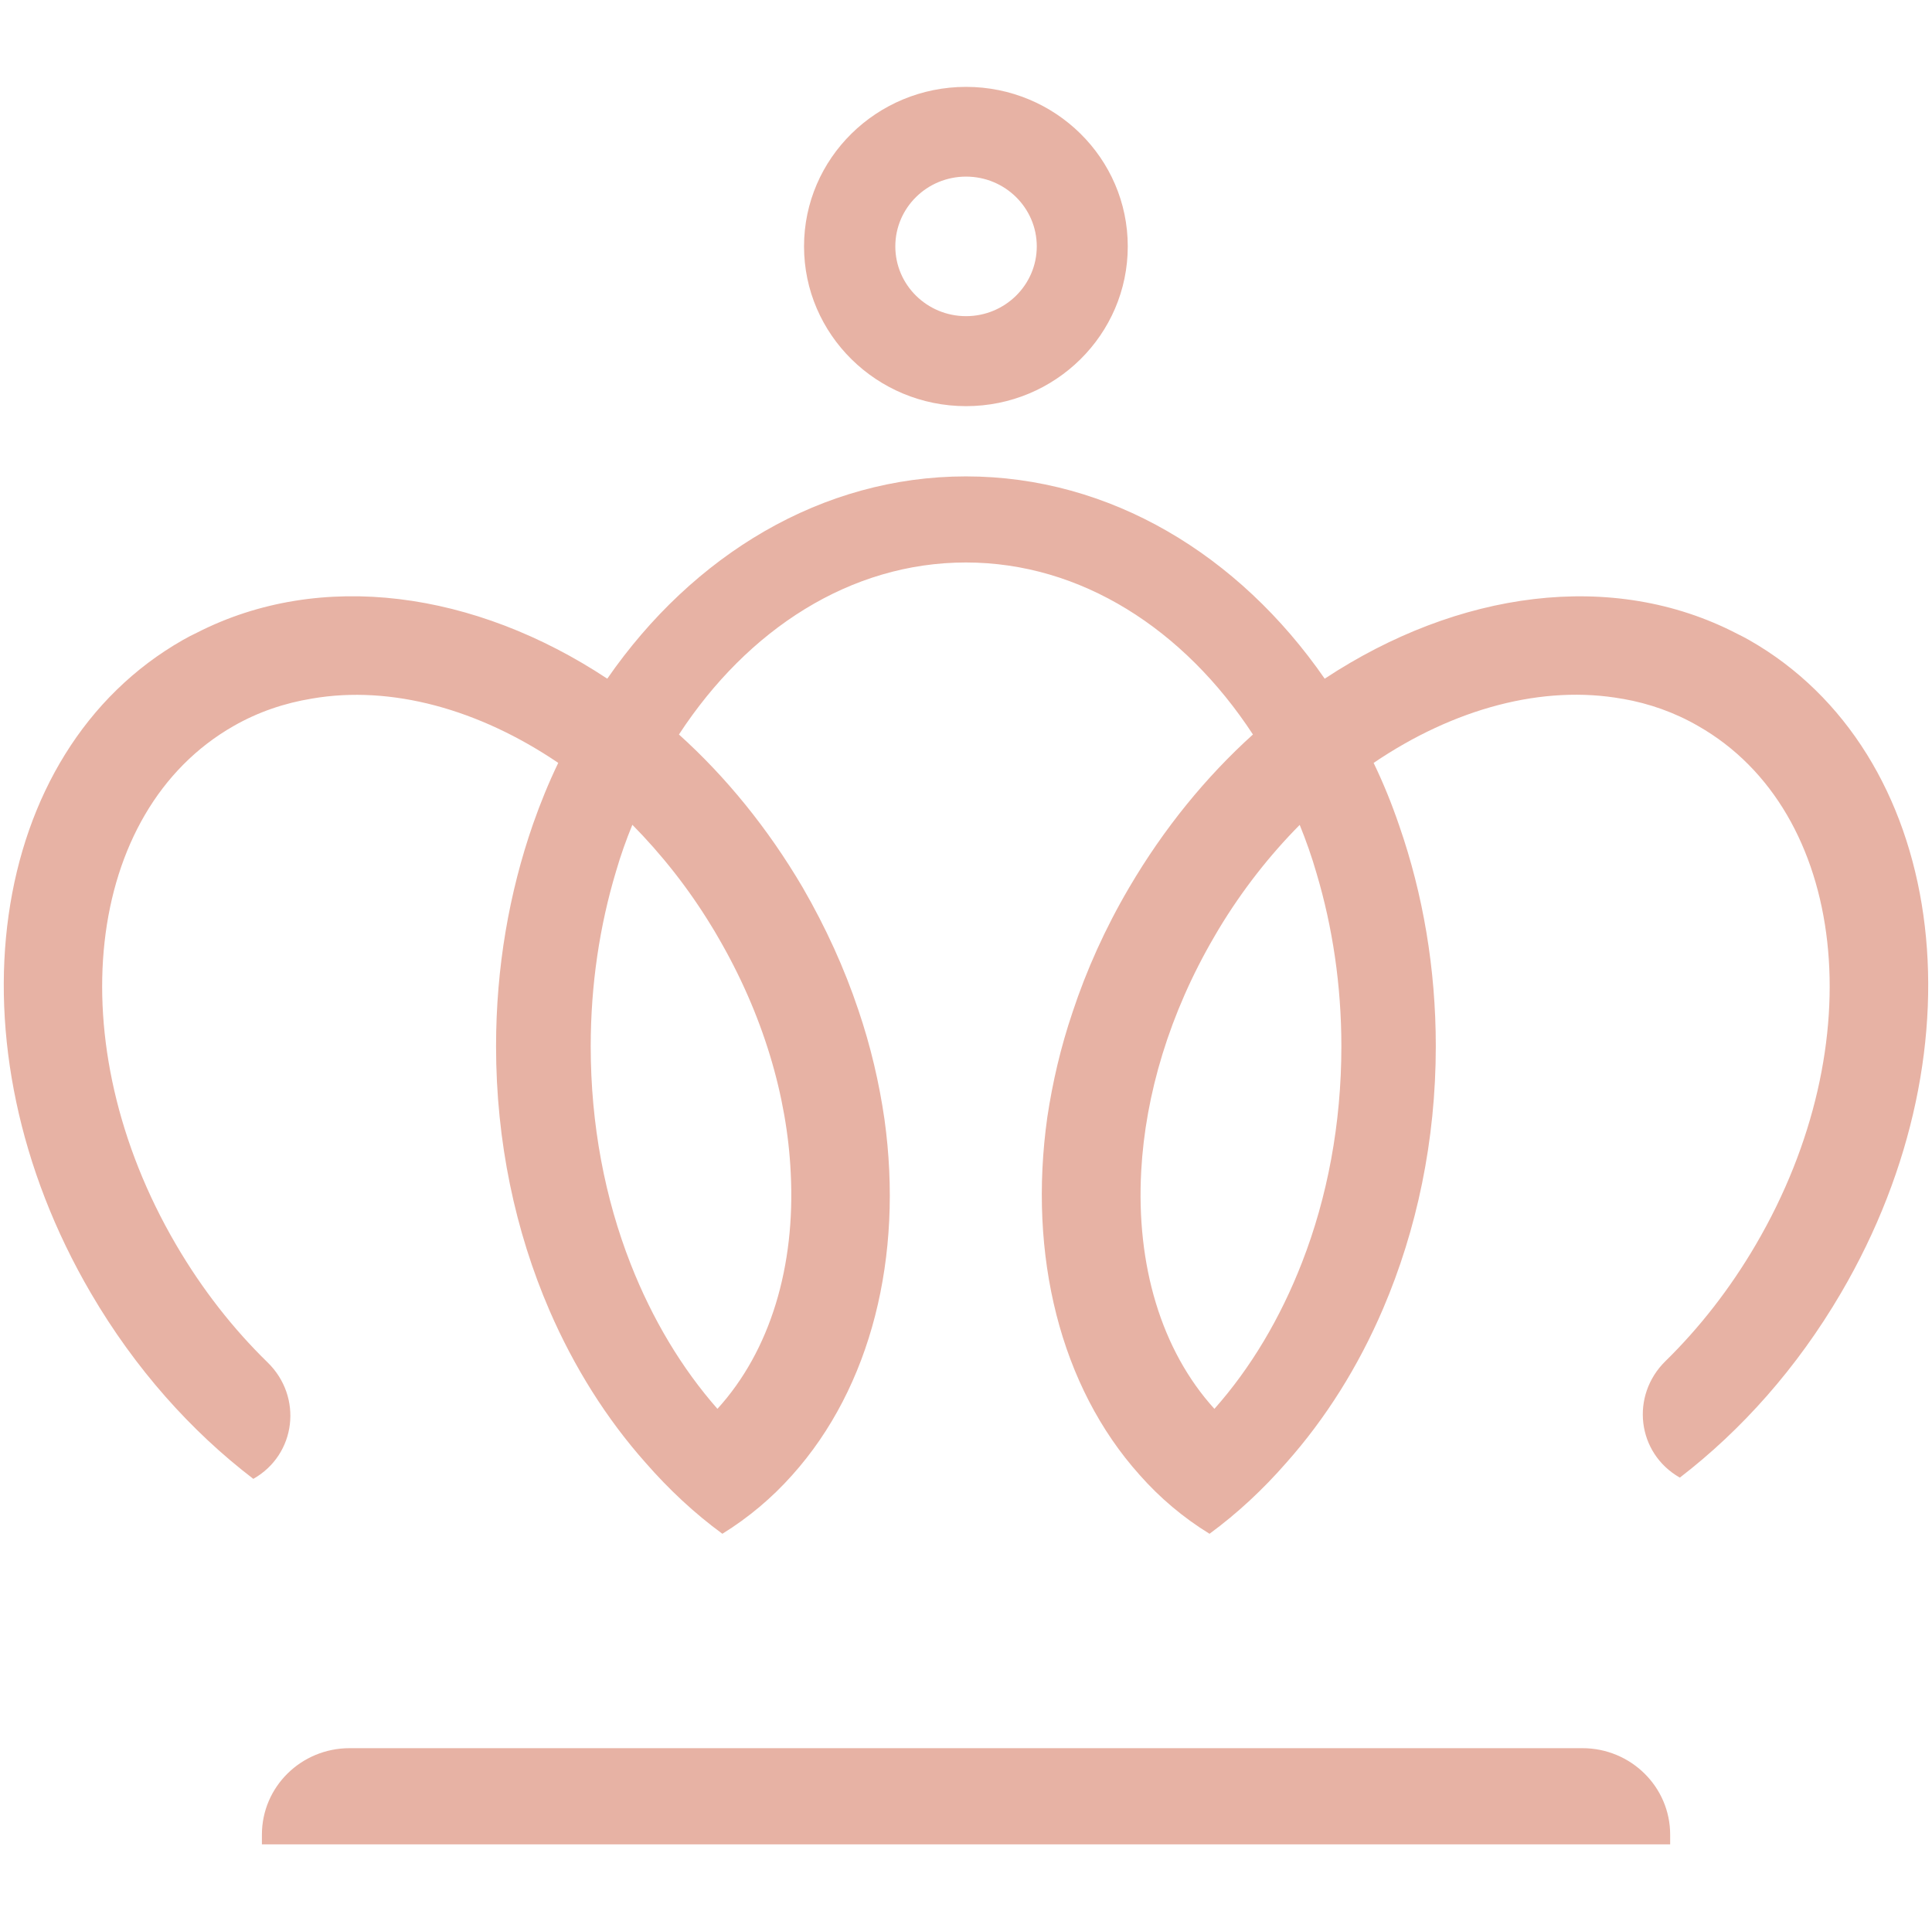
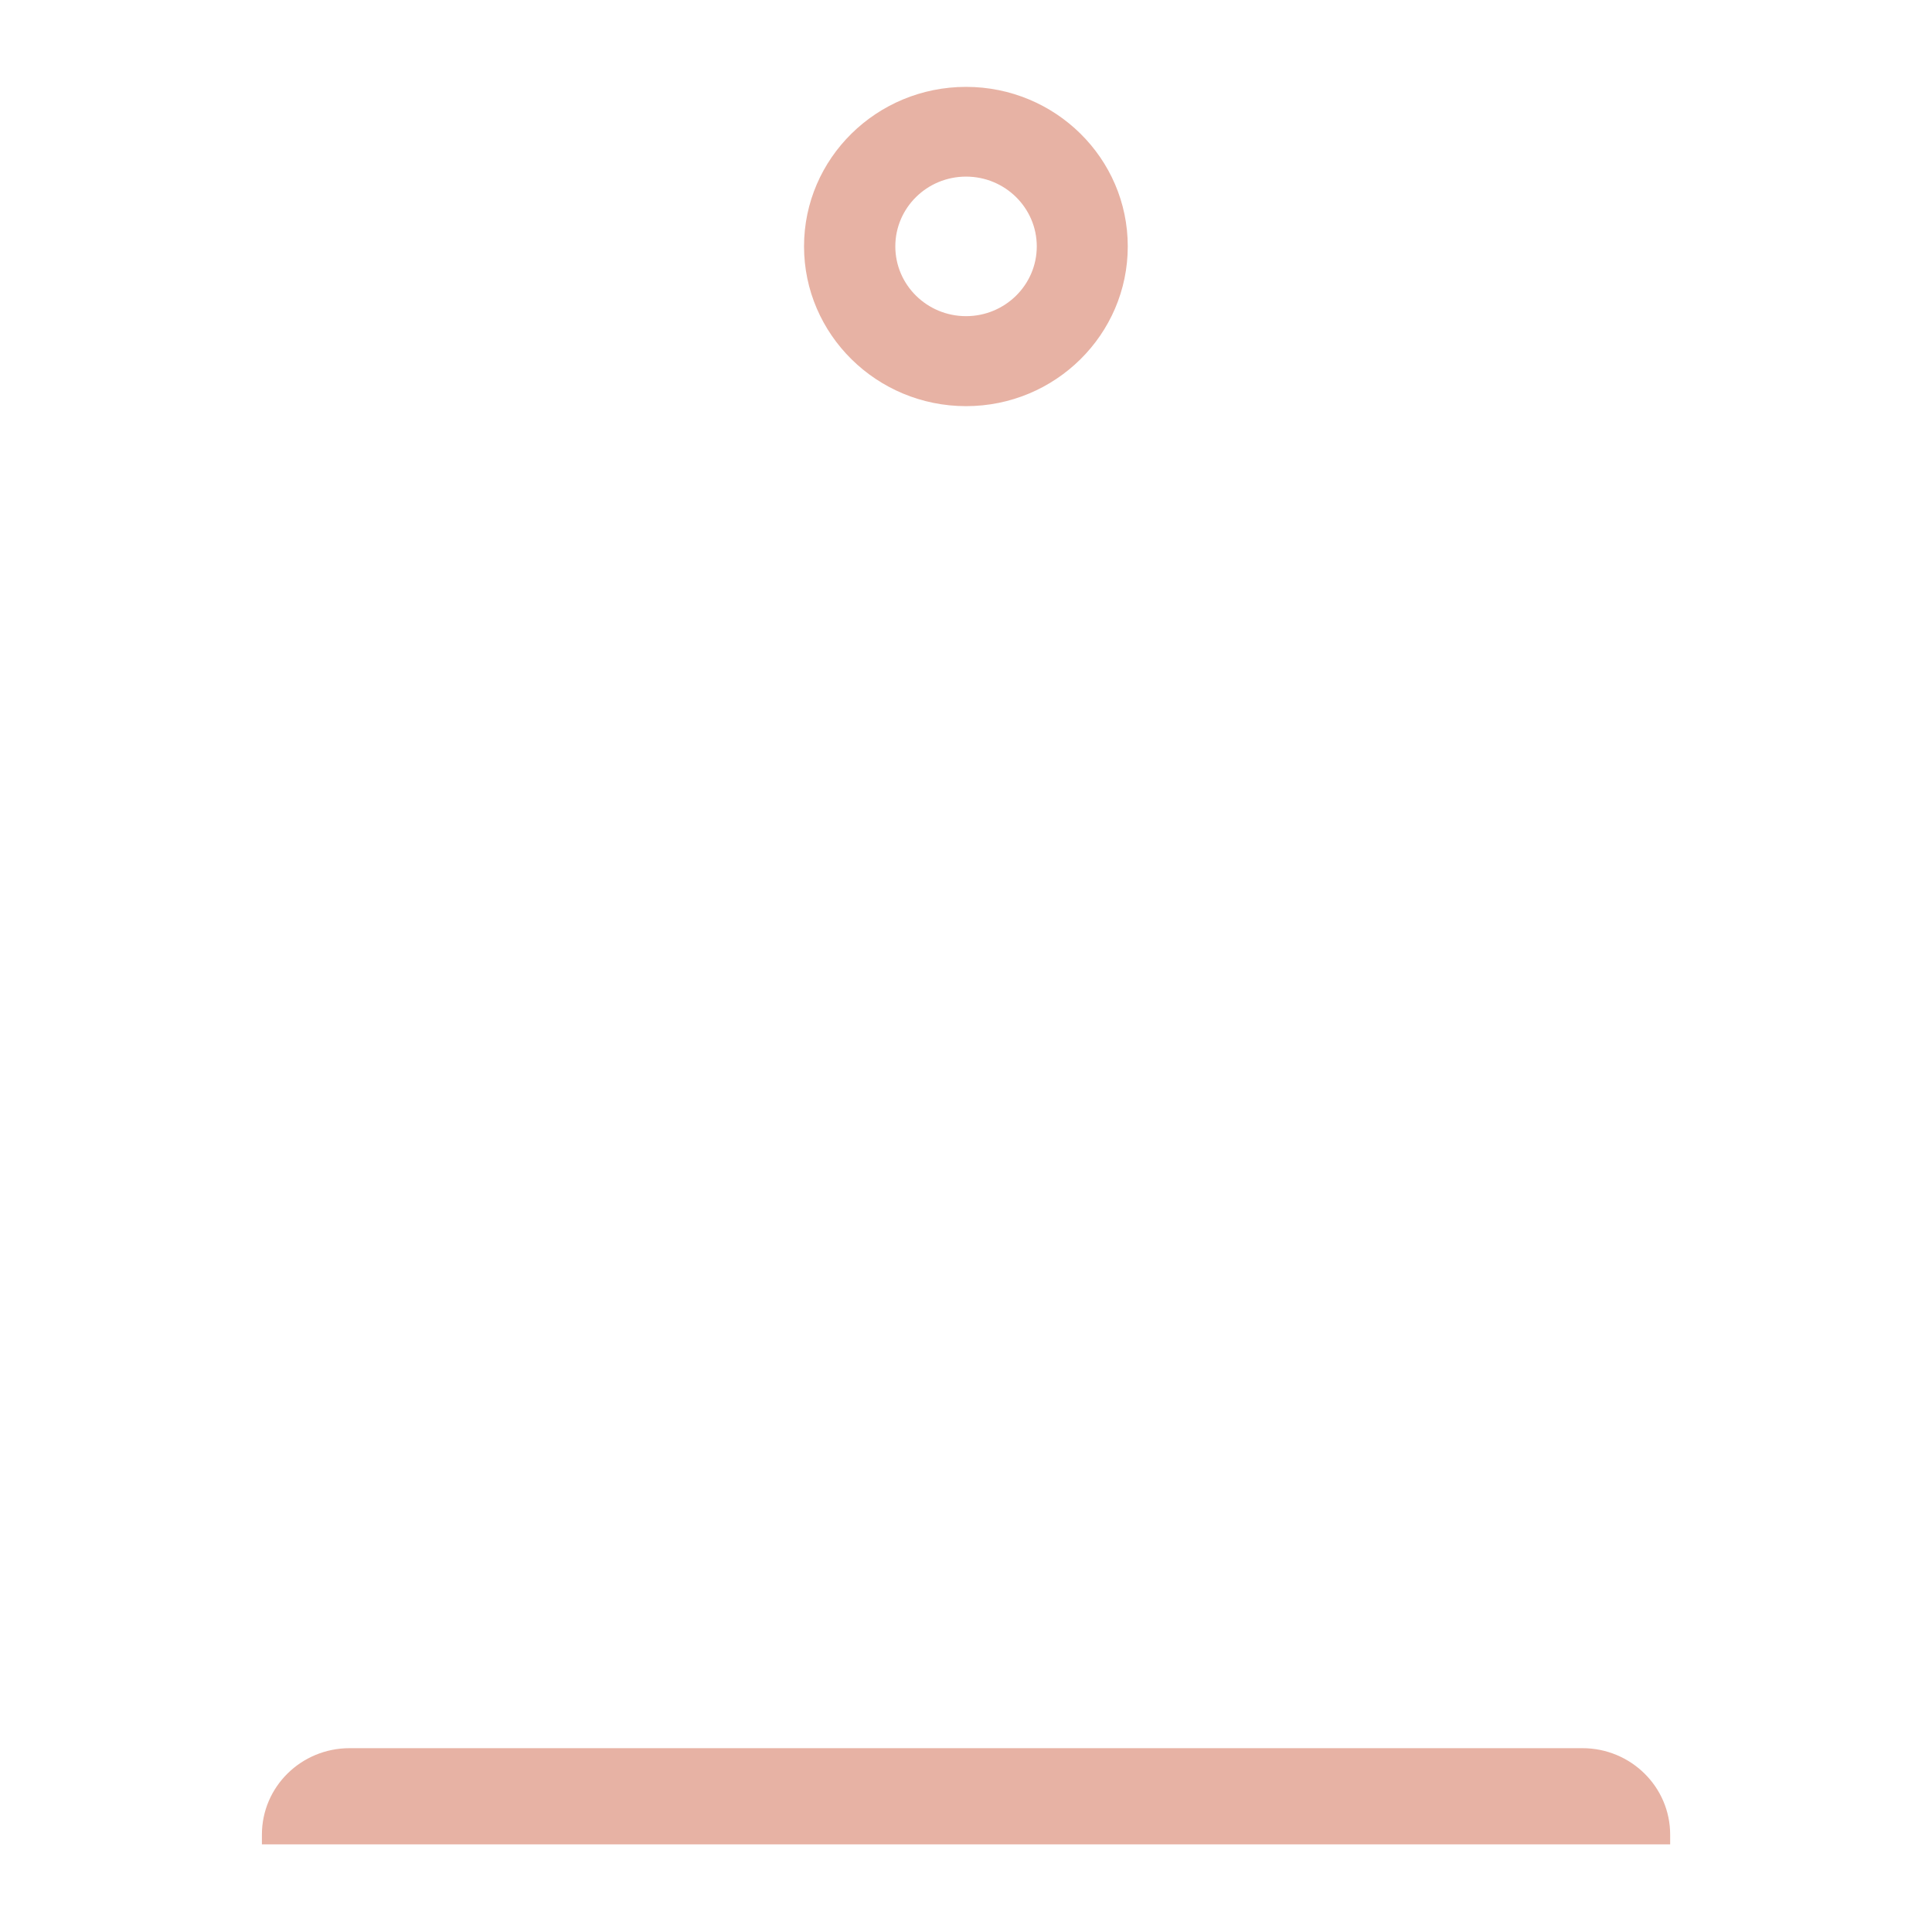
<svg xmlns="http://www.w3.org/2000/svg" version="1.1" id="Layer_1" x="0px" y="0px" width="105.847px" height="105.819px" viewBox="0 0 105.847 105.819" enable-background="new 0 0 105.847 105.819" xml:space="preserve">
  <g>
    <path fill="#E7B2A4" d="M91.497,101.058H14.349v-0.533c0-2.621,2.149-4.738,4.807-4.738h67.538c2.655,0,4.808,2.121,4.808,4.738   v0.533H91.497z" />
    <path fill="#E7B2A4" d="M52.927,17.323c-2.142,0-3.876-1.714-3.876-3.823c0-2.111,1.734-3.823,3.876-3.823   c2.137,0,3.874,1.714,3.874,3.823C56.801,15.612,55.063,17.323,52.927,17.323 M52.927,4.76c-4.896,0-8.877,3.912-8.877,8.74   c0,4.827,3.982,8.754,8.877,8.754c4.893,0,8.859-3.926,8.859-8.754C61.786,8.669,57.813,4.76,52.927,4.76" />
-     <path fill="#E7B2A4" d="M66.533,77.195c-2.922-3.217-4.293-7.898-4.01-13.035c0.228-4.172,1.542-8.627,4.01-12.849   c0.078-0.129,0.155-0.27,0.235-0.4c1.293-2.147,2.808-4.067,4.438-5.713c0.348,0.858,0.664,1.749,0.925,2.661   c0.875,2.937,1.358,6.13,1.358,9.477c0,4.248-0.771,8.275-2.153,11.828C70.147,72.228,68.517,74.961,66.533,77.195 M38.978,50.743   c0.115,0.191,0.232,0.372,0.336,0.564c2.492,4.26,3.812,8.77,4.007,12.963c0.261,5.098-1.11,9.732-4.015,12.924   c-1.947-2.213-3.564-4.902-4.751-7.928c-1.412-3.594-2.192-7.648-2.192-11.934c0-3.388,0.494-6.619,1.384-9.579   c0.257-0.889,0.559-1.736,0.898-2.561C36.233,46.804,37.709,48.655,38.978,50.743 M95.814,35.061   c-0.21-0.115-0.416-0.229-0.64-0.334c-6.838-3.553-15.319-2.342-22.599,2.46c-4.7-6.787-11.757-11.084-19.657-11.084   c-7.89,0-14.949,4.299-19.648,11.084c-7.242-4.792-15.686-6-22.495-2.513c-0.246,0.115-0.496,0.246-0.743,0.386   C-0.745,41.186-3.002,57.215,4.983,70.861c2.415,4.131,5.48,7.559,8.896,10.17c2.357-1.336,2.718-4.498,0.78-6.383   c-1.877-1.83-3.581-3.996-5.017-6.455c-6.447-11.021-5.036-23.737,3.153-28.411c1.345-0.771,2.797-1.26,4.298-1.505   c4.329-0.748,9.146,0.579,13.491,3.524c-0.522,1.082-0.979,2.204-1.384,3.36c-1.303,3.747-2.023,7.853-2.023,12.166   c0,5.229,1.056,10.145,2.925,14.471c1.354,3.125,3.133,5.947,5.259,8.34c1.28,1.469,2.687,2.783,4.215,3.902   c1.434-0.887,2.714-1.967,3.818-3.205c4.335-4.828,6.108-11.973,5.063-19.506c-0.287-1.982-0.753-4.002-1.436-6.005   c-0.757-2.256-1.773-4.497-3.04-6.688c-1.905-3.243-4.212-6.073-6.784-8.391c3.771-5.77,9.406-9.425,15.72-9.425   c6.304,0,11.953,3.655,15.727,9.425c-2.571,2.321-4.881,5.148-6.784,8.391c-1.311,2.232-2.337,4.521-3.099,6.825   c-0.651,1.921-1.097,3.851-1.383,5.755c-1.065,7.57,0.709,14.754,5.062,19.605c1.102,1.248,2.378,2.33,3.825,3.219   c1.526-1.119,2.934-2.432,4.216-3.902c2.148-2.418,3.938-5.262,5.297-8.441c1.839-4.303,2.884-9.193,2.884-14.369   c0-4.273-0.705-8.34-1.995-12.063c-0.407-1.196-0.876-2.355-1.411-3.463c4.397-2.984,9.275-4.299,13.633-3.511h0.016   c1.446,0.252,2.843,0.743,4.135,1.491c8.193,4.673,9.604,17.389,3.158,28.41c-1.421,2.432-3.107,4.58-4.957,6.391   c-1.922,1.887-1.564,5.031,0.78,6.373l0.012,0.006c3.381-2.6,6.423-6.008,8.822-10.105C108.852,57.22,106.593,41.191,95.814,35.061   " />
  </g>
</svg>